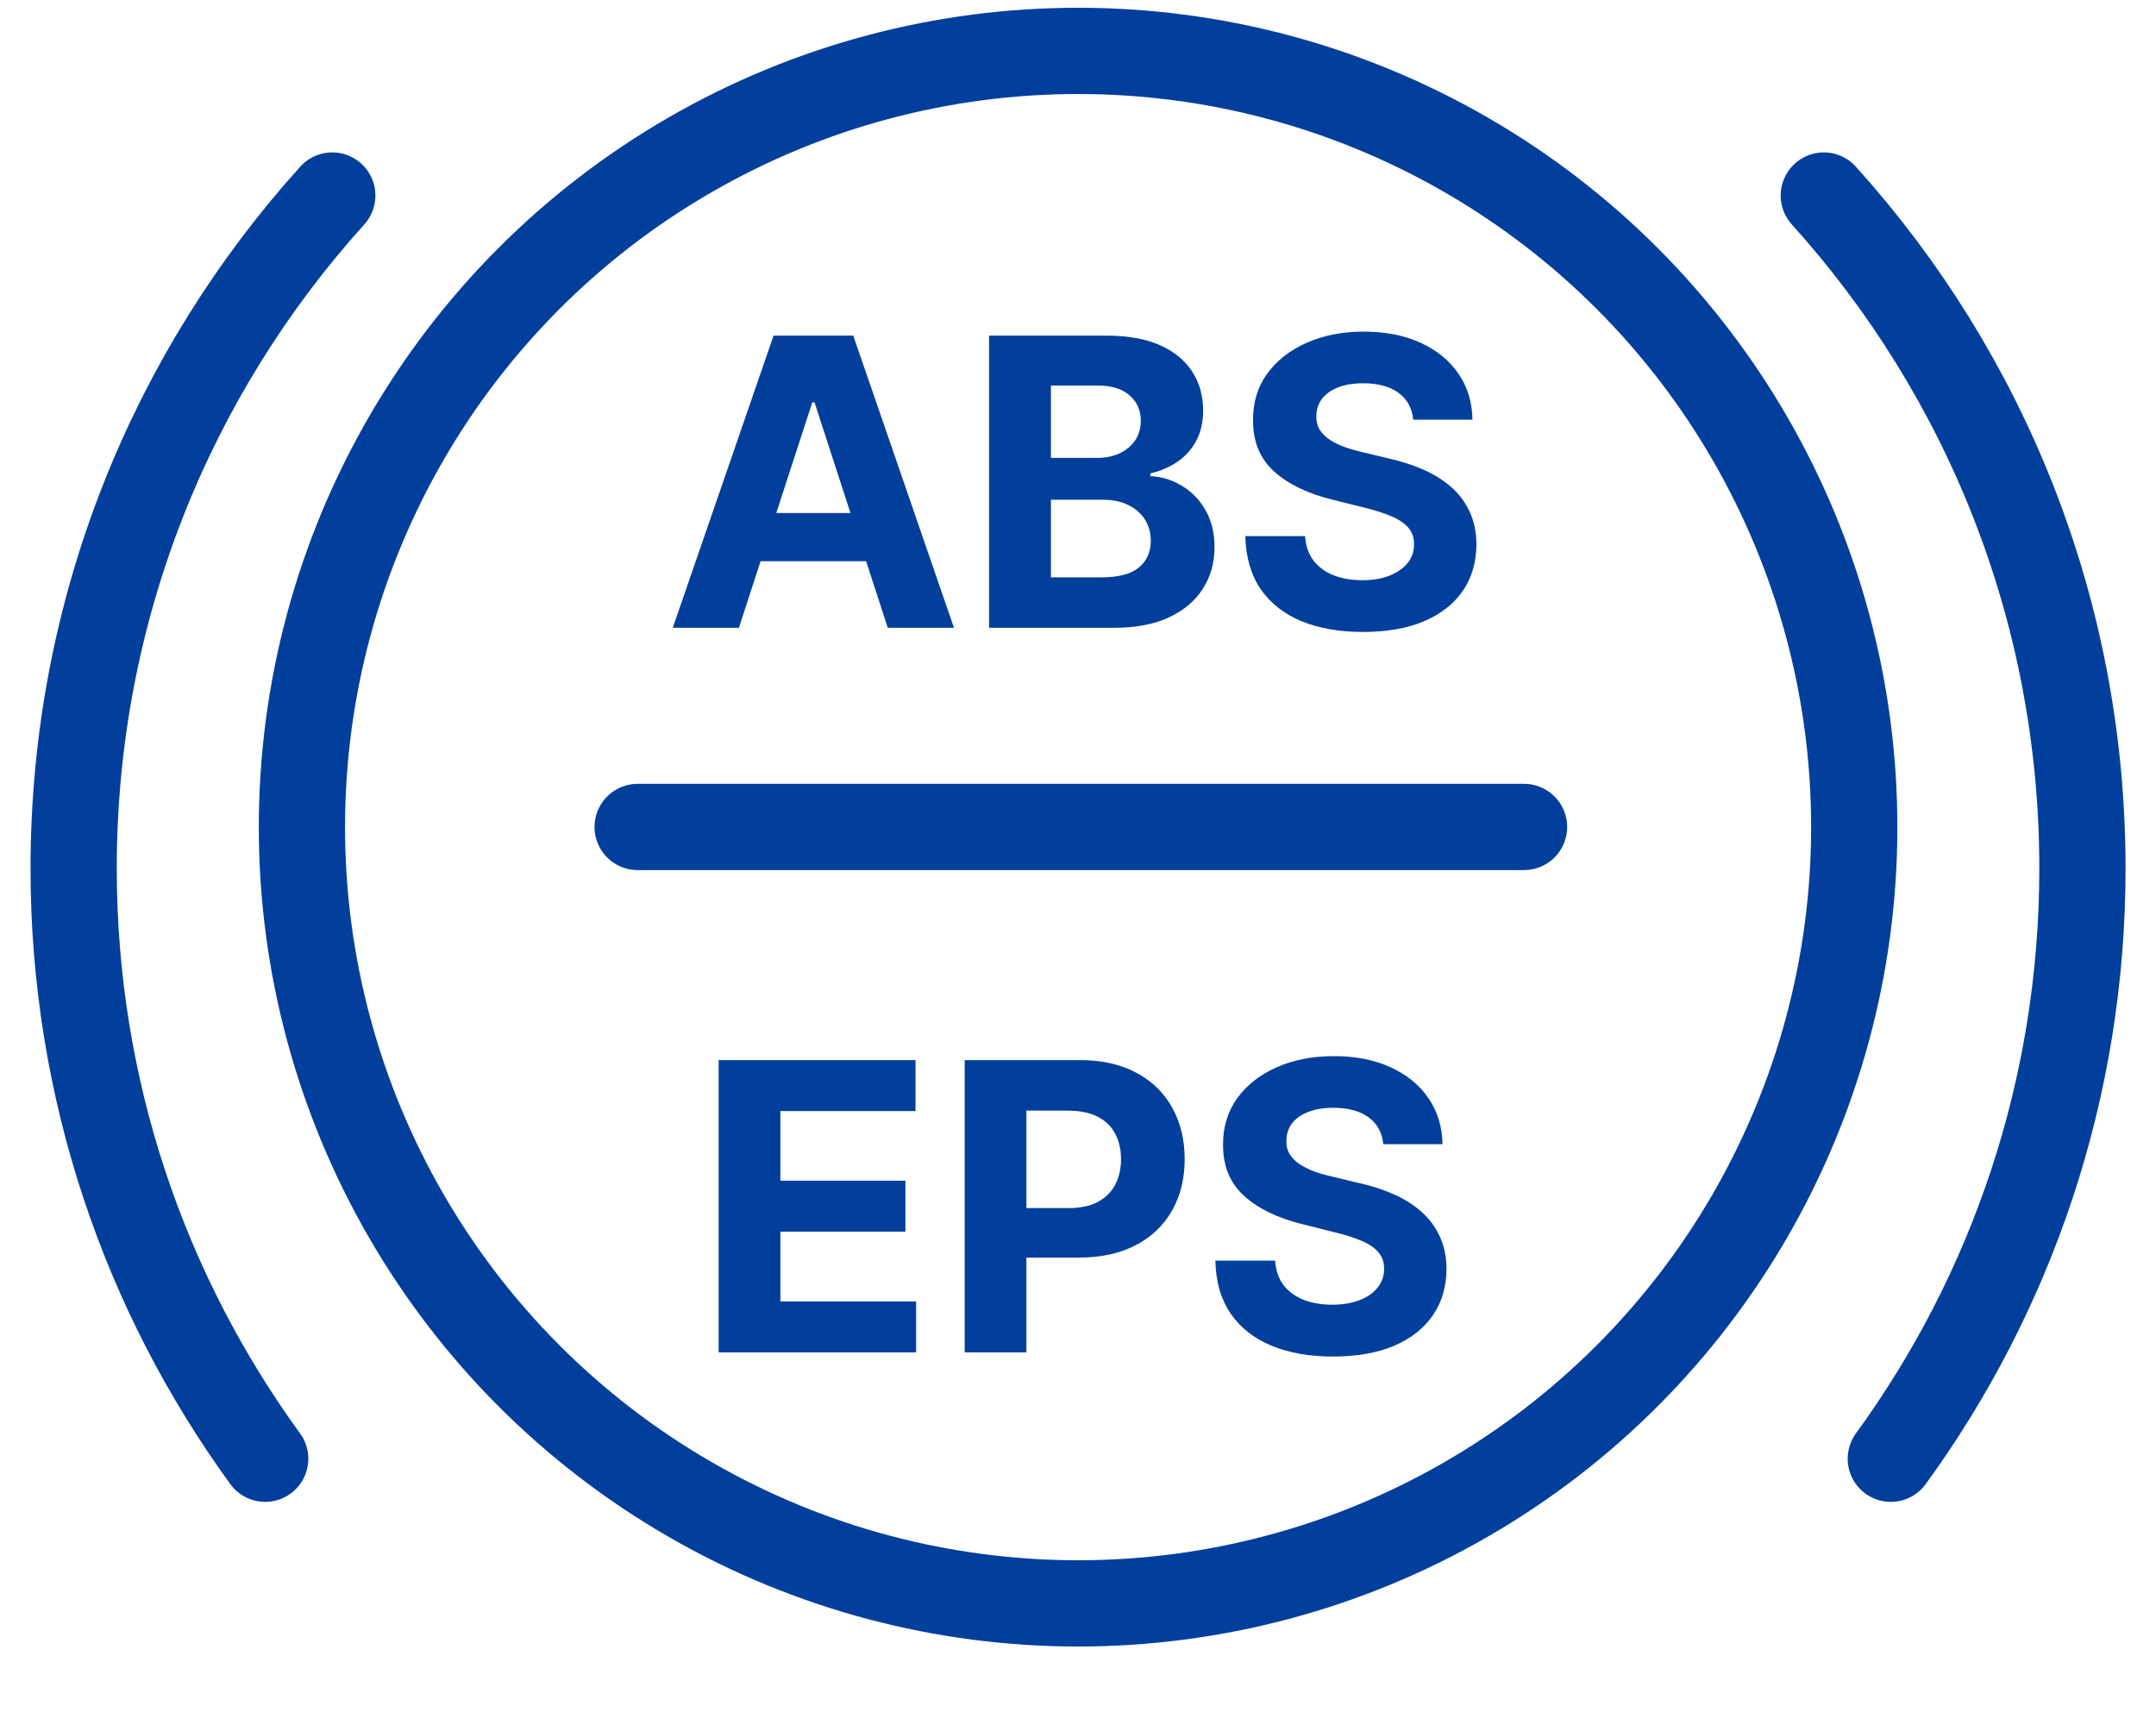
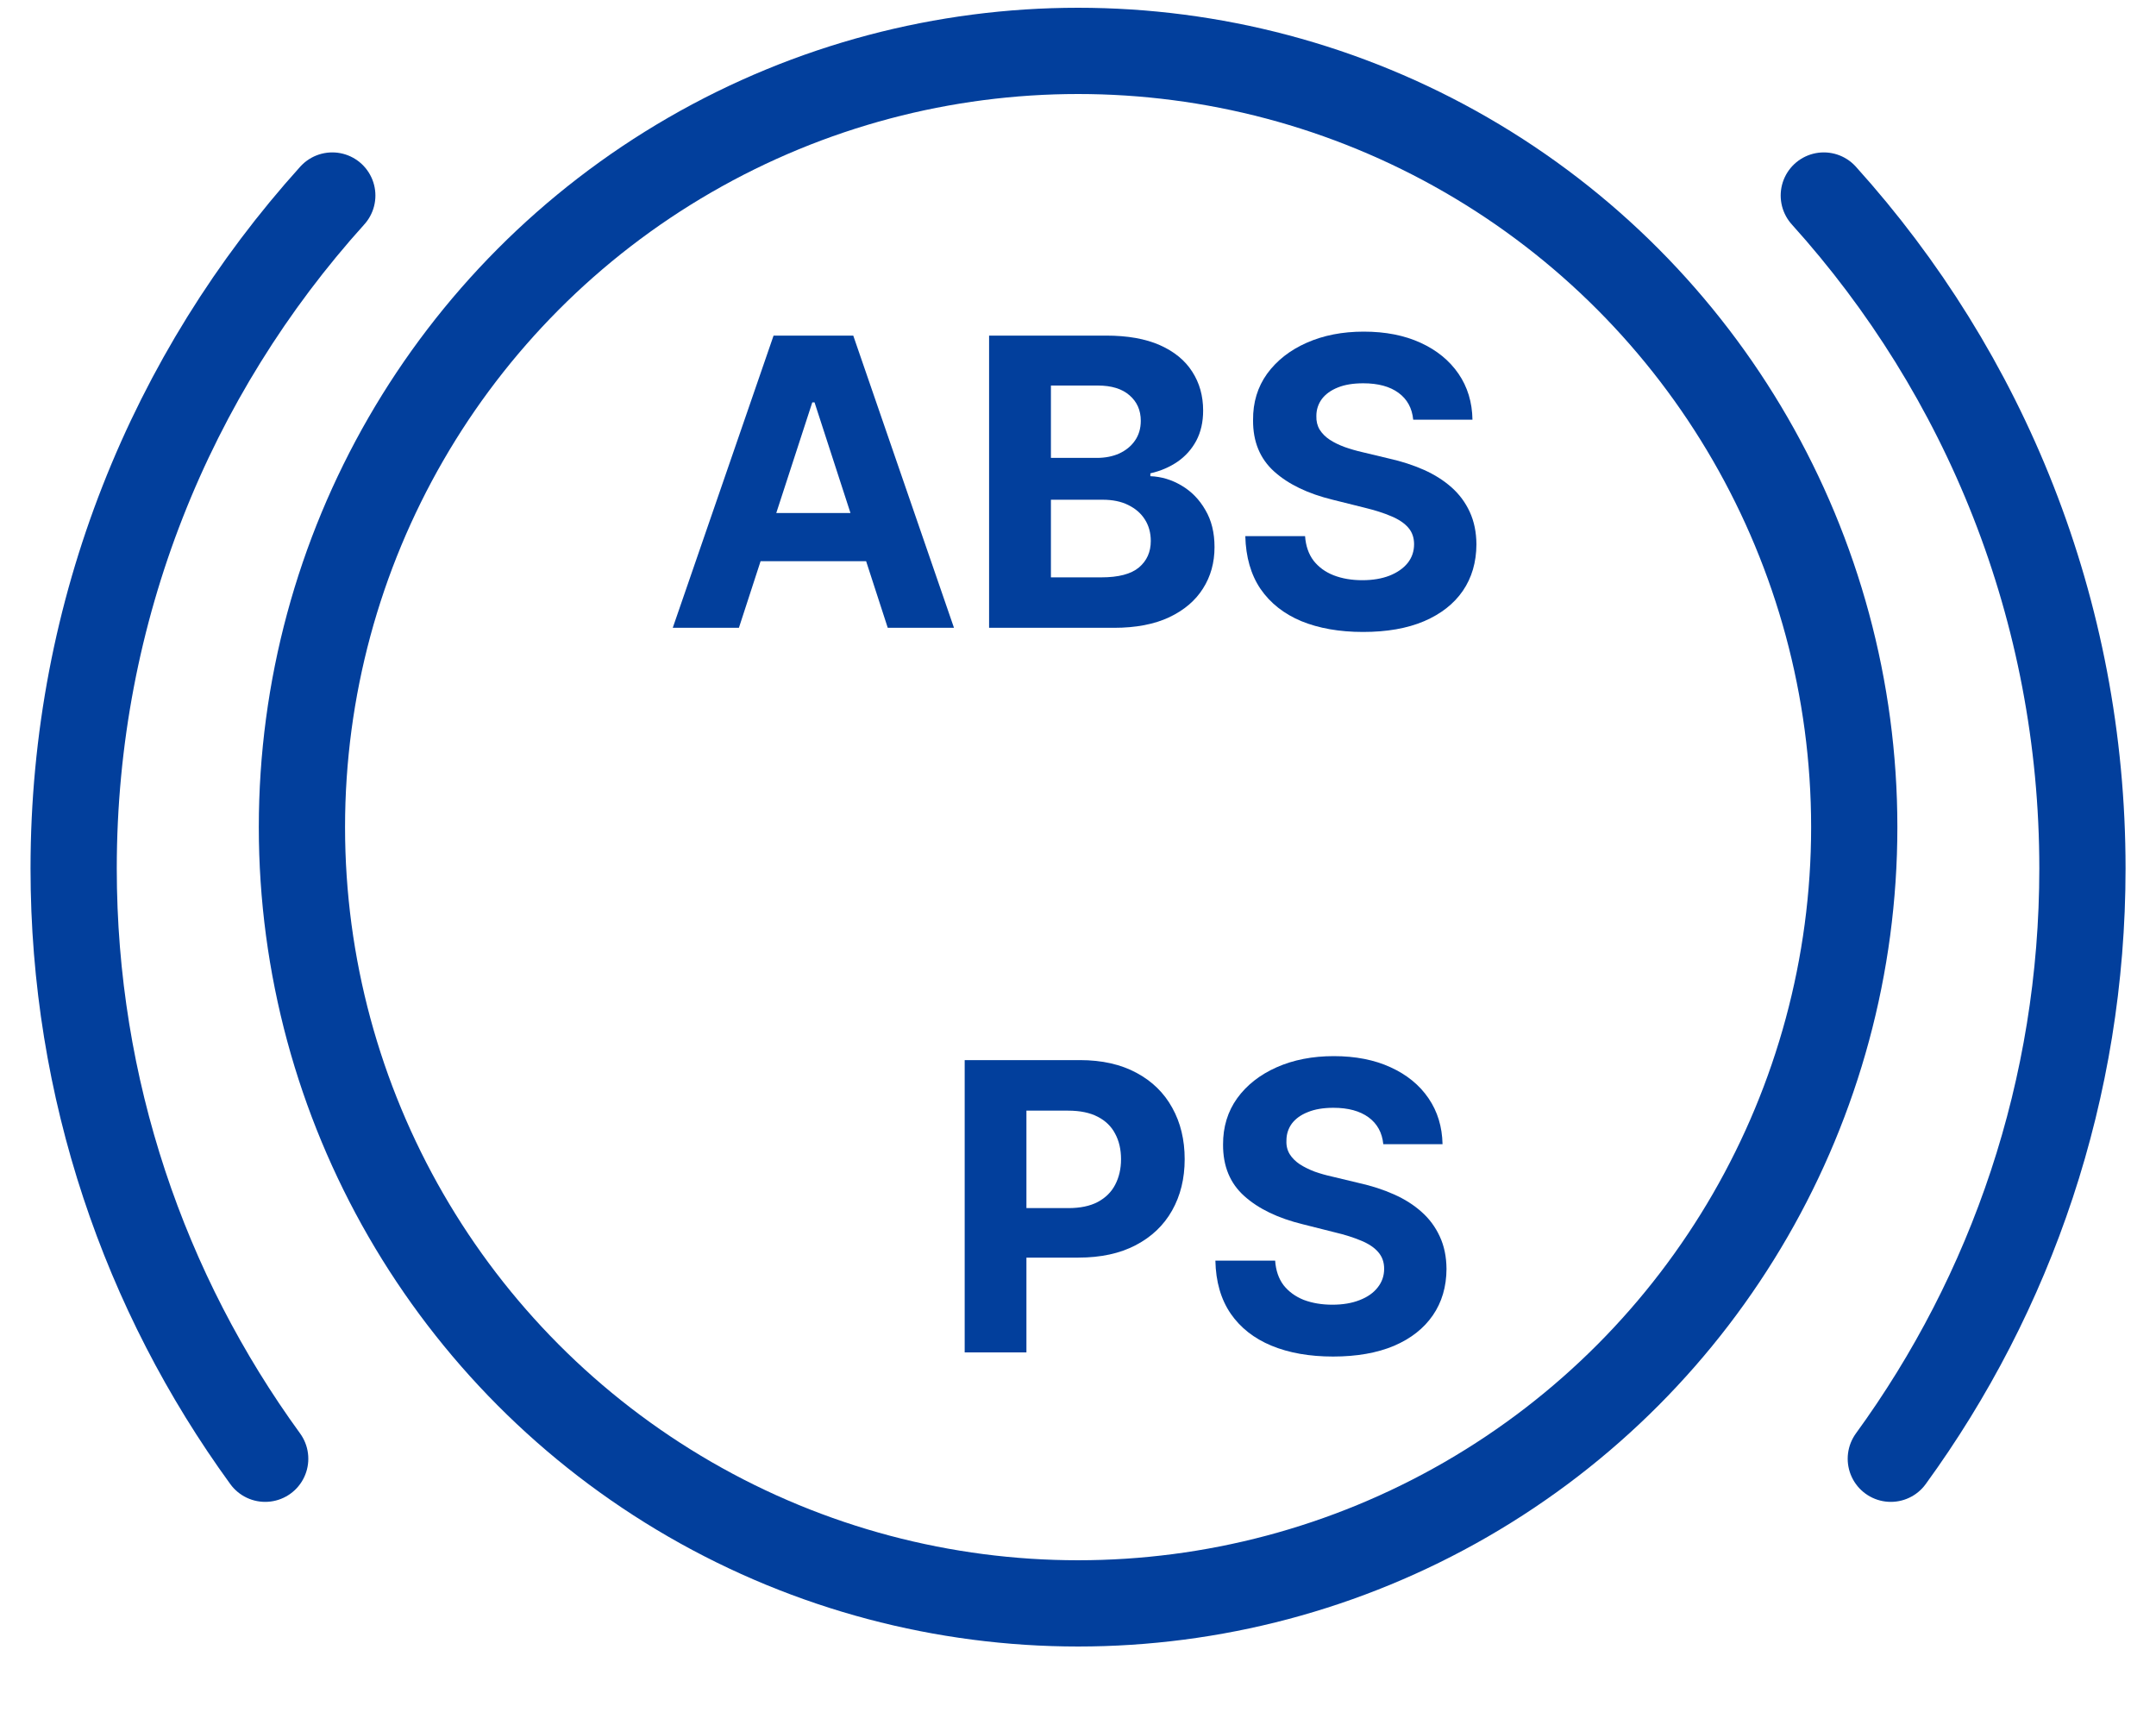
<svg xmlns="http://www.w3.org/2000/svg" width="25" height="20" viewBox="0 0 25 20" fill="none">
  <circle cx="12.501" cy="9.59" r="9" stroke="#023F9C" stroke-linecap="round" stroke-linejoin="round" />
  <path d="M21.148 2.267C23.012 4.332 24.147 7.068 24.147 10.069C24.147 12.627 23.323 14.992 21.925 16.913M3.853 2.267C1.989 4.332 0.854 7.068 0.854 10.069C0.854 12.627 1.678 14.992 3.075 16.913" stroke="#023F9C" stroke-linecap="round" stroke-linejoin="round" />
  <path d="M8.568 7.279H7.801L8.97 3.891H9.894L11.062 7.279H10.294L9.445 4.665H9.419L8.568 7.279ZM8.52 5.948H10.334V6.507H8.52V5.948Z" fill="#023F9C" />
  <path d="M11.469 7.279V3.891H12.826C13.075 3.891 13.283 3.928 13.45 4.002C13.616 4.076 13.741 4.178 13.825 4.31C13.909 4.44 13.951 4.59 13.951 4.76C13.951 4.892 13.925 5.008 13.872 5.109C13.819 5.208 13.746 5.29 13.653 5.354C13.562 5.416 13.457 5.461 13.339 5.488V5.521C13.468 5.526 13.589 5.563 13.701 5.63C13.815 5.697 13.907 5.791 13.977 5.913C14.048 6.033 14.083 6.176 14.083 6.343C14.083 6.523 14.039 6.683 13.949 6.824C13.861 6.964 13.73 7.075 13.557 7.157C13.384 7.238 13.171 7.279 12.917 7.279H11.469ZM12.186 6.694H12.77C12.969 6.694 13.115 6.656 13.207 6.579C13.298 6.502 13.344 6.4 13.344 6.272C13.344 6.178 13.321 6.095 13.276 6.024C13.231 5.952 13.166 5.896 13.082 5.855C13 5.814 12.901 5.794 12.786 5.794H12.186V6.694ZM12.186 5.309H12.717C12.815 5.309 12.902 5.292 12.978 5.258C13.055 5.222 13.116 5.173 13.16 5.109C13.205 5.045 13.228 4.968 13.228 4.879C13.228 4.756 13.184 4.658 13.097 4.583C13.011 4.508 12.889 4.47 12.73 4.47H12.186V5.309Z" fill="#023F9C" />
  <path d="M16.387 4.866C16.374 4.732 16.317 4.628 16.217 4.555C16.117 4.481 15.98 4.444 15.808 4.444C15.691 4.444 15.593 4.46 15.512 4.493C15.432 4.525 15.37 4.57 15.327 4.627C15.285 4.685 15.264 4.75 15.264 4.823C15.262 4.883 15.275 4.936 15.302 4.981C15.331 5.027 15.37 5.066 15.42 5.099C15.469 5.131 15.527 5.159 15.592 5.183C15.657 5.206 15.726 5.226 15.8 5.243L16.105 5.316C16.252 5.349 16.388 5.393 16.512 5.448C16.635 5.503 16.742 5.571 16.832 5.651C16.923 5.732 16.993 5.827 17.043 5.936C17.093 6.045 17.119 6.17 17.12 6.311C17.119 6.519 17.066 6.699 16.962 6.851C16.858 7.002 16.708 7.119 16.512 7.203C16.316 7.286 16.081 7.327 15.805 7.327C15.532 7.327 15.293 7.285 15.09 7.202C14.889 7.118 14.731 6.994 14.617 6.829C14.505 6.664 14.446 6.459 14.44 6.216H15.133C15.141 6.329 15.174 6.424 15.231 6.5C15.29 6.575 15.367 6.632 15.464 6.67C15.562 6.708 15.673 6.727 15.797 6.727C15.918 6.727 16.023 6.709 16.113 6.674C16.203 6.638 16.273 6.589 16.323 6.527C16.373 6.464 16.397 6.391 16.397 6.31C16.397 6.234 16.375 6.17 16.33 6.118C16.285 6.066 16.22 6.022 16.134 5.986C16.049 5.949 15.945 5.916 15.822 5.886L15.453 5.794C15.167 5.724 14.941 5.616 14.776 5.468C14.611 5.32 14.528 5.121 14.53 4.871C14.528 4.665 14.583 4.486 14.693 4.333C14.805 4.18 14.957 4.06 15.152 3.974C15.346 3.888 15.566 3.845 15.813 3.845C16.065 3.845 16.284 3.888 16.472 3.974C16.66 4.06 16.807 4.18 16.912 4.333C17.017 4.486 17.071 4.664 17.074 4.866H16.387Z" fill="#023F9C" />
-   <path d="M8.333 15.68V12.291H10.616V12.882H9.049V13.689H10.499V14.28H9.049V15.089H10.623V15.68H8.333Z" fill="#023F9C" />
  <path d="M11.186 15.68V12.291H12.522C12.779 12.291 12.998 12.341 13.179 12.439C13.36 12.536 13.498 12.671 13.593 12.844C13.689 13.016 13.737 13.215 13.737 13.44C13.737 13.665 13.688 13.863 13.591 14.035C13.494 14.207 13.353 14.341 13.169 14.437C12.986 14.533 12.764 14.581 12.504 14.581H11.652V14.007H12.388C12.526 14.007 12.64 13.983 12.729 13.936C12.82 13.887 12.887 13.821 12.931 13.736C12.976 13.65 12.999 13.551 12.999 13.44C12.999 13.327 12.976 13.229 12.931 13.145C12.887 13.06 12.82 12.995 12.729 12.948C12.639 12.901 12.524 12.877 12.385 12.877H11.902V15.68H11.186Z" fill="#023F9C" />
  <path d="M16.04 13.266C16.027 13.132 15.97 13.029 15.87 12.955C15.769 12.881 15.633 12.844 15.461 12.844C15.344 12.844 15.245 12.861 15.165 12.894C15.084 12.926 15.023 12.97 14.979 13.028C14.938 13.085 14.917 13.15 14.917 13.223C14.914 13.284 14.927 13.336 14.955 13.382C14.983 13.427 15.023 13.466 15.072 13.499C15.122 13.531 15.179 13.559 15.244 13.584C15.309 13.607 15.379 13.627 15.453 13.643L15.757 13.716C15.905 13.749 16.041 13.793 16.164 13.848C16.288 13.903 16.395 13.971 16.485 14.052C16.575 14.132 16.645 14.227 16.695 14.336C16.746 14.445 16.772 14.571 16.773 14.712C16.772 14.919 16.719 15.099 16.614 15.251C16.51 15.402 16.36 15.52 16.164 15.604C15.969 15.686 15.733 15.728 15.458 15.728C15.184 15.728 14.946 15.686 14.743 15.602C14.541 15.518 14.383 15.394 14.27 15.23C14.157 15.064 14.098 14.86 14.093 14.616H14.786C14.794 14.729 14.826 14.824 14.883 14.9C14.942 14.975 15.02 15.032 15.117 15.071C15.215 15.108 15.326 15.127 15.449 15.127C15.571 15.127 15.676 15.109 15.765 15.074C15.856 15.039 15.926 14.99 15.975 14.927C16.025 14.864 16.05 14.792 16.05 14.71C16.05 14.634 16.027 14.57 15.982 14.518C15.938 14.466 15.873 14.422 15.787 14.386C15.702 14.35 15.598 14.316 15.474 14.287L15.105 14.194C14.82 14.124 14.594 14.016 14.429 13.868C14.263 13.72 14.181 13.521 14.182 13.271C14.181 13.066 14.236 12.886 14.346 12.733C14.457 12.58 14.61 12.46 14.804 12.374C14.998 12.288 15.219 12.245 15.466 12.245C15.717 12.245 15.937 12.288 16.124 12.374C16.313 12.46 16.46 12.58 16.564 12.733C16.669 12.886 16.723 13.064 16.727 13.266H16.04Z" fill="#023F9C" />
-   <path d="M7.394 9.588H17.672" stroke="#023F9C" stroke-linecap="round" />
</svg>